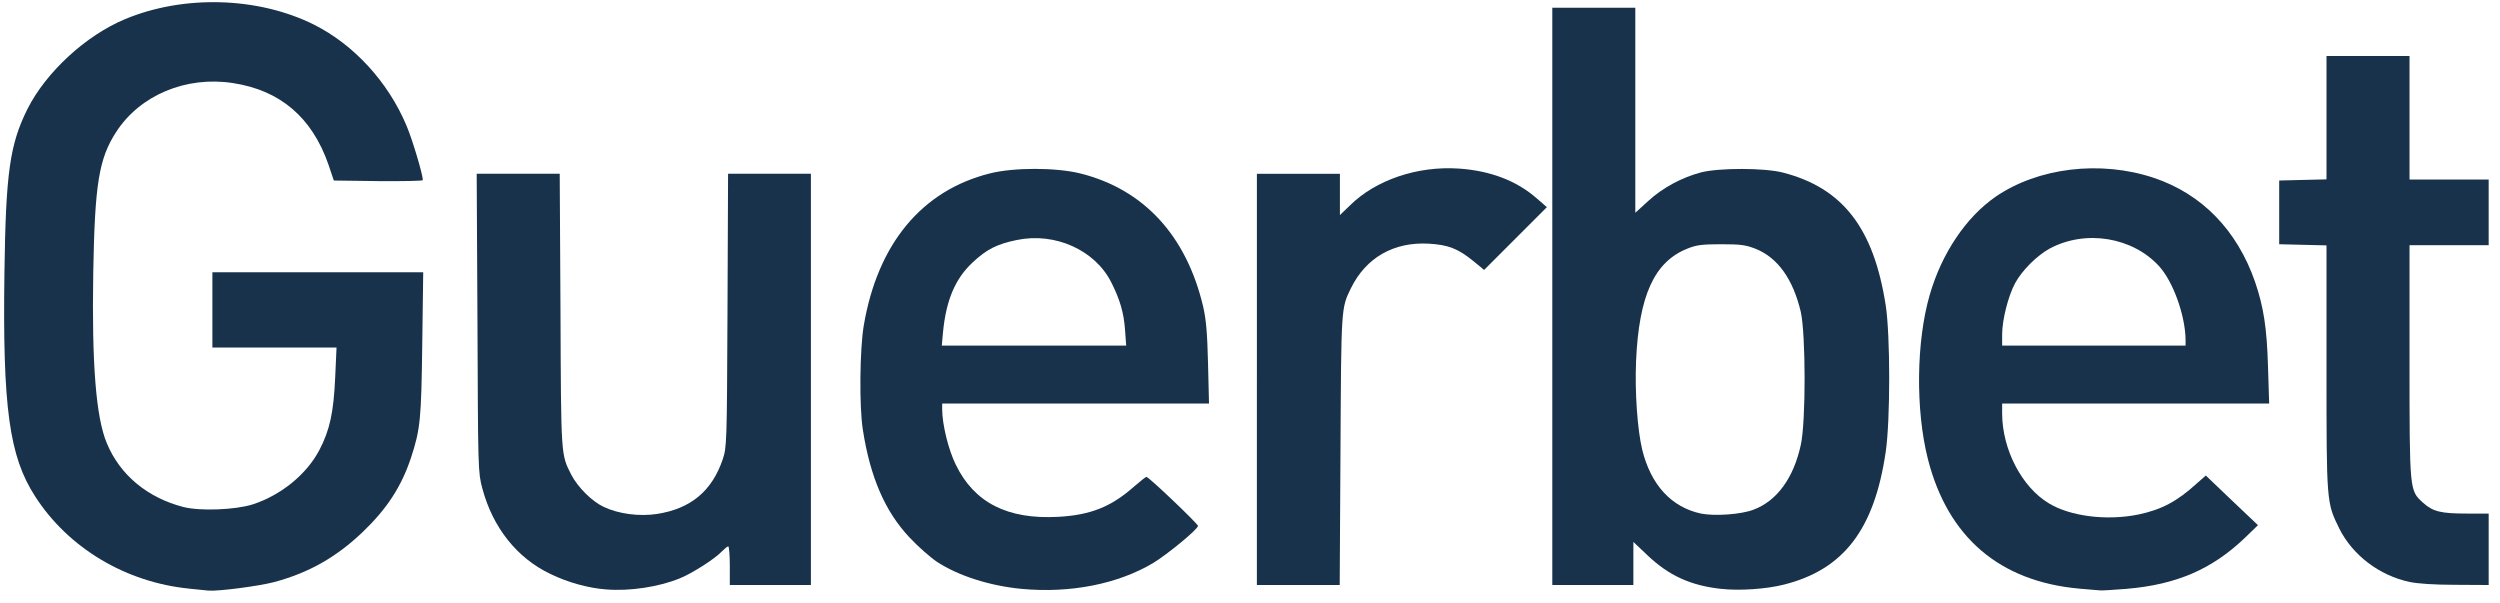
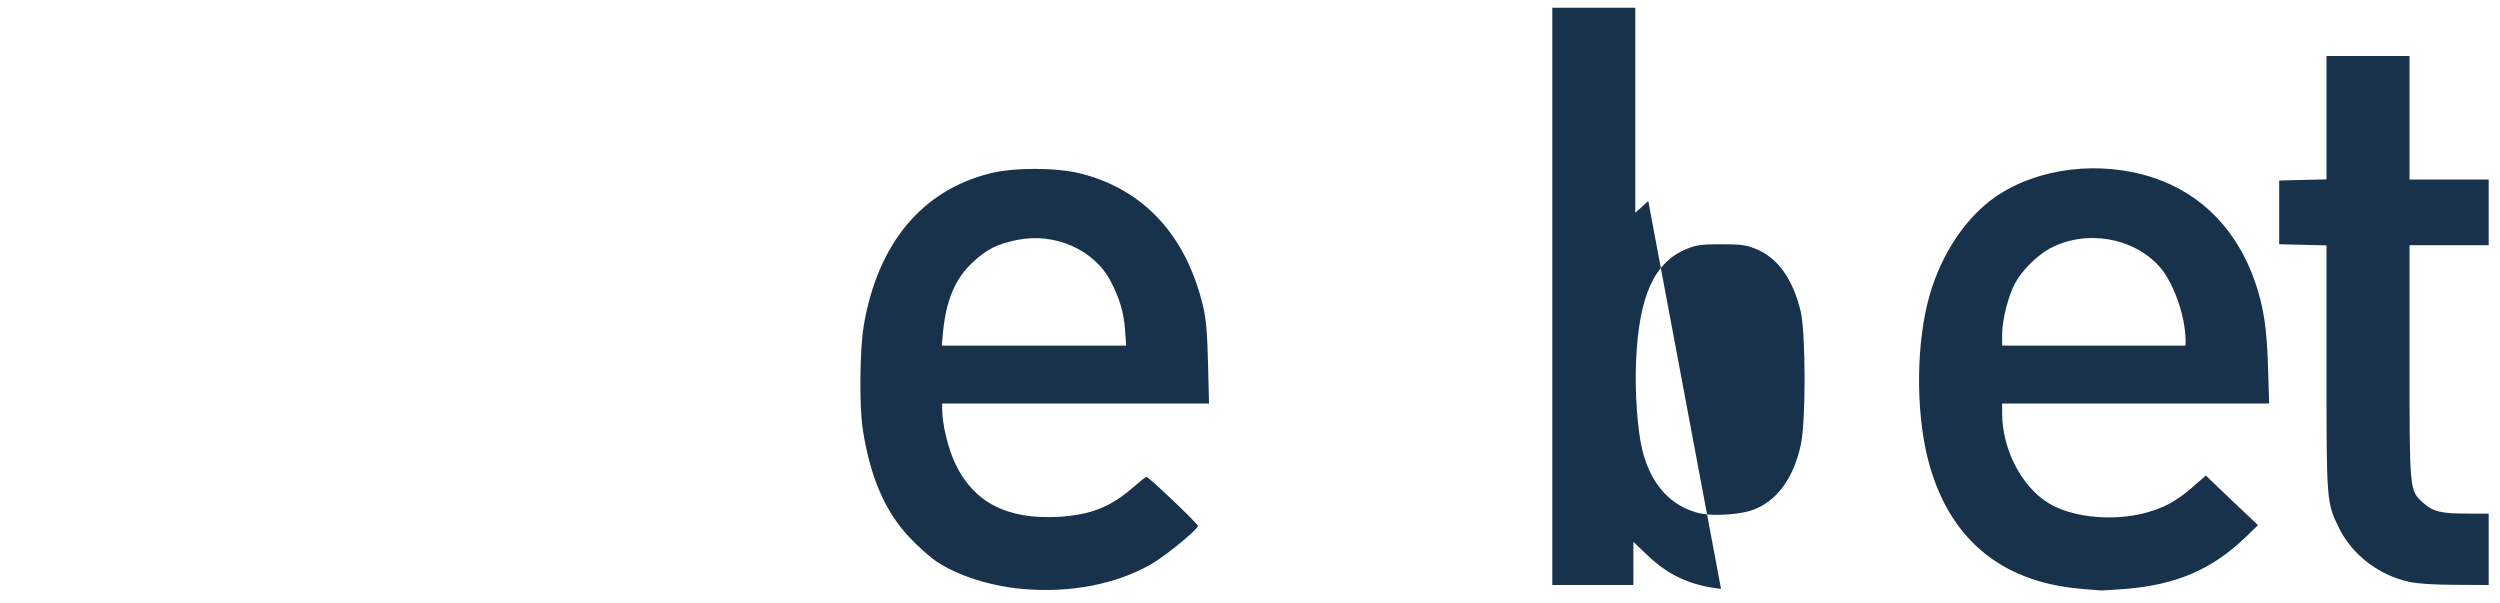
<svg xmlns="http://www.w3.org/2000/svg" version="1.0" width="342.6mm" height="82.6mm" viewBox="0 0 342.6 82.6" preserveAspectRatio="xMidYMid meet">
  <g fill="#18324b">
-     <path d="M25.982 80.671 c-8.705 -0.847 -16.616 -5.556 -21.167 -12.647 -3.545 -5.477 -4.471 -12.144 -4.207 -30.718 0.185 -13.653 0.741 -17.515 3.149 -22.357 2.540 -5.054 7.990 -10.081 13.388 -12.330 8.070 -3.360 18.230 -3.043 25.850 0.741 5.503 2.752 10.213 7.885 12.726 13.891 0.767 1.799 2.223 6.641 2.223 7.435 0 0.106 -2.752 0.159 -6.085 0.132 l-6.112 -0.079 -0.741 -2.196 c-2.249 -6.456 -6.615 -10.186 -13.123 -11.165 -6.403 -0.979 -12.700 1.667 -15.954 6.694 -2.381 3.651 -2.937 7.144 -3.149 19.235 -0.212 12.541 0.370 19.870 1.852 23.416 1.799 4.366 5.583 7.488 10.504 8.758 2.328 0.582 7.117 0.397 9.525 -0.370 3.863 -1.270 7.355 -4.101 9.102 -7.435 1.429 -2.725 1.958 -5.159 2.170 -9.948 l0.185 -4.101 -8.493 0 -8.520 0 0 -5.159 0 -5.159 14.446 0 14.446 0 -0.132 9.869 c-0.132 10.372 -0.265 11.615 -1.535 15.531 -1.323 3.969 -3.281 6.985 -6.615 10.186 -3.625 3.466 -7.408 5.609 -12.171 6.879 -2.117 0.556 -7.646 1.270 -8.969 1.164 -0.212 -0.026 -1.376 -0.132 -2.593 -0.265z" />
-     <path d="M83.079 80.777 c-2.461 -0.185 -5.239 -0.952 -7.646 -2.117 -4.604 -2.196 -7.911 -6.376 -9.340 -11.748 -0.582 -2.196 -0.582 -2.540 -0.661 -22.648 l-0.106 -20.452 5.689 0 5.689 0 0.106 18.733 c0.079 20.108 0.053 19.711 1.482 22.516 0.900 1.720 2.805 3.625 4.419 4.392 2.037 0.979 4.921 1.349 7.329 0.979 4.604 -0.714 7.514 -3.122 8.996 -7.461 0.556 -1.693 0.582 -1.931 0.661 -20.426 l0.079 -18.733 5.662 0 5.689 0 0 28.178 0 28.178 -5.556 0 -5.556 0 0 -2.646 c0 -1.455 -0.106 -2.646 -0.212 -2.646 -0.132 0 -0.503 0.317 -0.873 0.688 -0.979 1.032 -3.995 2.963 -5.794 3.704 -2.858 1.164 -6.853 1.773 -10.054 1.508z" />
    <path d="M139.965 80.698 c-4.339 -0.423 -8.599 -1.773 -11.562 -3.704 -0.873 -0.582 -2.566 -2.064 -3.731 -3.307 -3.360 -3.545 -5.424 -8.281 -6.429 -14.817 -0.503 -3.122 -0.423 -11.060 0.132 -14.288 1.905 -11.192 7.964 -18.494 17.304 -20.823 3.254 -0.820 8.969 -0.820 12.330 0 8.731 2.170 14.579 8.520 16.880 18.283 0.397 1.746 0.556 3.545 0.661 7.779 l0.132 5.477 -18.283 0 -18.283 0 0 0.767 c0 2.090 0.847 5.556 1.879 7.646 2.540 5.186 7.064 7.488 13.996 7.117 4.419 -0.238 7.250 -1.349 10.398 -4.128 0.847 -0.741 1.614 -1.349 1.720 -1.349 0.317 0 7.064 6.429 7.064 6.720 0 0.450 -4.207 3.916 -6.138 5.080 -4.842 2.884 -11.351 4.180 -18.071 3.545z m14.208 -35.507 c-0.159 -2.328 -0.714 -4.207 -1.905 -6.535 -2.223 -4.392 -7.699 -6.853 -12.912 -5.768 -2.725 0.556 -4.128 1.270 -6.032 3.043 -2.408 2.223 -3.678 5.186 -4.101 9.657 l-0.159 1.773 12.621 0 12.647 0 -0.159 -2.170z" />
-     <path d="M235.850 80.698 c-4.154 -0.450 -7.170 -1.826 -10.081 -4.604 l-1.931 -1.826 0 2.963 0 2.937 -5.556 0 -5.556 0 0 -39.555 0 -39.555 5.689 0 5.689 0 0 14.049 0 14.049 1.773 -1.614 c1.958 -1.799 4.551 -3.201 7.223 -3.916 2.461 -0.635 8.705 -0.635 11.245 0.026 8.202 2.117 12.435 7.620 14.076 18.203 0.635 4.154 0.635 15.716 0 20.055 -1.561 10.663 -5.768 16.140 -13.944 18.203 -2.408 0.609 -6.085 0.873 -8.625 0.582z m4.445 -10.848 c3.201 -1.191 5.503 -4.339 6.482 -8.864 0.714 -3.149 0.688 -15.214 0 -18.256 -1.058 -4.471 -3.149 -7.408 -6.165 -8.625 -1.349 -0.529 -2.011 -0.635 -4.736 -0.635 -2.672 0 -3.413 0.106 -4.657 0.609 -4.498 1.799 -6.615 6.403 -7.011 15.372 -0.185 4.233 0.185 9.472 0.847 12.197 1.191 4.815 3.995 7.858 8.043 8.731 1.852 0.370 5.477 0.132 7.197 -0.529z" />
+     <path d="M235.850 80.698 c-4.154 -0.450 -7.170 -1.826 -10.081 -4.604 l-1.931 -1.826 0 2.963 0 2.937 -5.556 0 -5.556 0 0 -39.555 0 -39.555 5.689 0 5.689 0 0 14.049 0 14.049 1.773 -1.614 z m4.445 -10.848 c3.201 -1.191 5.503 -4.339 6.482 -8.864 0.714 -3.149 0.688 -15.214 0 -18.256 -1.058 -4.471 -3.149 -7.408 -6.165 -8.625 -1.349 -0.529 -2.011 -0.635 -4.736 -0.635 -2.672 0 -3.413 0.106 -4.657 0.609 -4.498 1.799 -6.615 6.403 -7.011 15.372 -0.185 4.233 0.185 9.472 0.847 12.197 1.191 4.815 3.995 7.858 8.043 8.731 1.852 0.370 5.477 0.132 7.197 -0.529z" />
    <path d="M284.983 80.671 c-10.980 -0.979 -18.071 -7.064 -20.796 -17.806 -1.693 -6.720 -1.587 -16.087 0.265 -22.463 1.640 -5.689 4.974 -10.636 9.022 -13.441 5.821 -3.995 14.367 -5.027 21.669 -2.593 6.588 2.196 11.430 7.170 13.891 14.261 1.164 3.413 1.614 6.244 1.773 11.589 l0.159 5.080 -18.309 0 -18.283 0 0 1.402 c0.026 4.921 2.699 10.054 6.403 12.277 2.963 1.799 7.964 2.408 12.250 1.535 3.149 -0.661 5.292 -1.773 7.990 -4.233 l1.270 -1.111 3.572 3.413 3.572 3.387 -1.746 1.693 c-4.551 4.366 -9.419 6.456 -16.298 7.038 -1.720 0.132 -3.307 0.238 -3.519 0.212 -0.212 0 -1.508 -0.132 -2.884 -0.238z m14.526 -34.158 c-0.053 -3.307 -1.693 -7.885 -3.598 -10.001 -3.651 -4.022 -10.081 -5.080 -15.002 -2.461 -1.746 0.952 -3.810 2.990 -4.762 4.762 -0.952 1.773 -1.773 5.027 -1.773 7.011 l0 1.535 12.568 0 12.568 0 0 -0.847z" />
-     <path d="M172.244 51.991 l0 -28.178 5.689 0 5.689 0 0 2.831 0 2.831 1.402 -1.349 c3.519 -3.466 9.208 -5.398 14.870 -5.027 4.339 0.291 7.938 1.667 10.689 4.075 l1.402 1.217 -4.313 4.313 -4.286 4.286 -1.482 -1.217 c-2.090 -1.693 -3.413 -2.223 -6.112 -2.381 -4.789 -0.265 -8.599 1.905 -10.663 6.112 -1.349 2.752 -1.323 2.593 -1.429 22.225 l-0.106 18.441 -5.689 0 -5.662 0 0 -28.178z" />
    <path d="M330.200 79.745 c-4.154 -0.873 -7.832 -3.704 -9.631 -7.329 -1.746 -3.545 -1.746 -3.493 -1.746 -22.066 l0 -16.722 -3.228 -0.079 -3.254 -0.079 0 -4.366 0 -4.366 3.254 -0.079 3.228 -0.079 0 -8.440 0 -8.467 5.689 0 5.689 0 0 8.467 0 8.467 5.424 0 5.424 0 0 4.498 0 4.498 -5.424 0 -5.424 0 0 15.822 c0 17.886 0 17.780 1.826 19.447 1.376 1.244 2.461 1.508 6.059 1.508 l2.963 0 0 4.895 0 4.895 -4.551 -0.026 c-2.858 0 -5.239 -0.159 -6.297 -0.397z" />
  </g>
</svg>